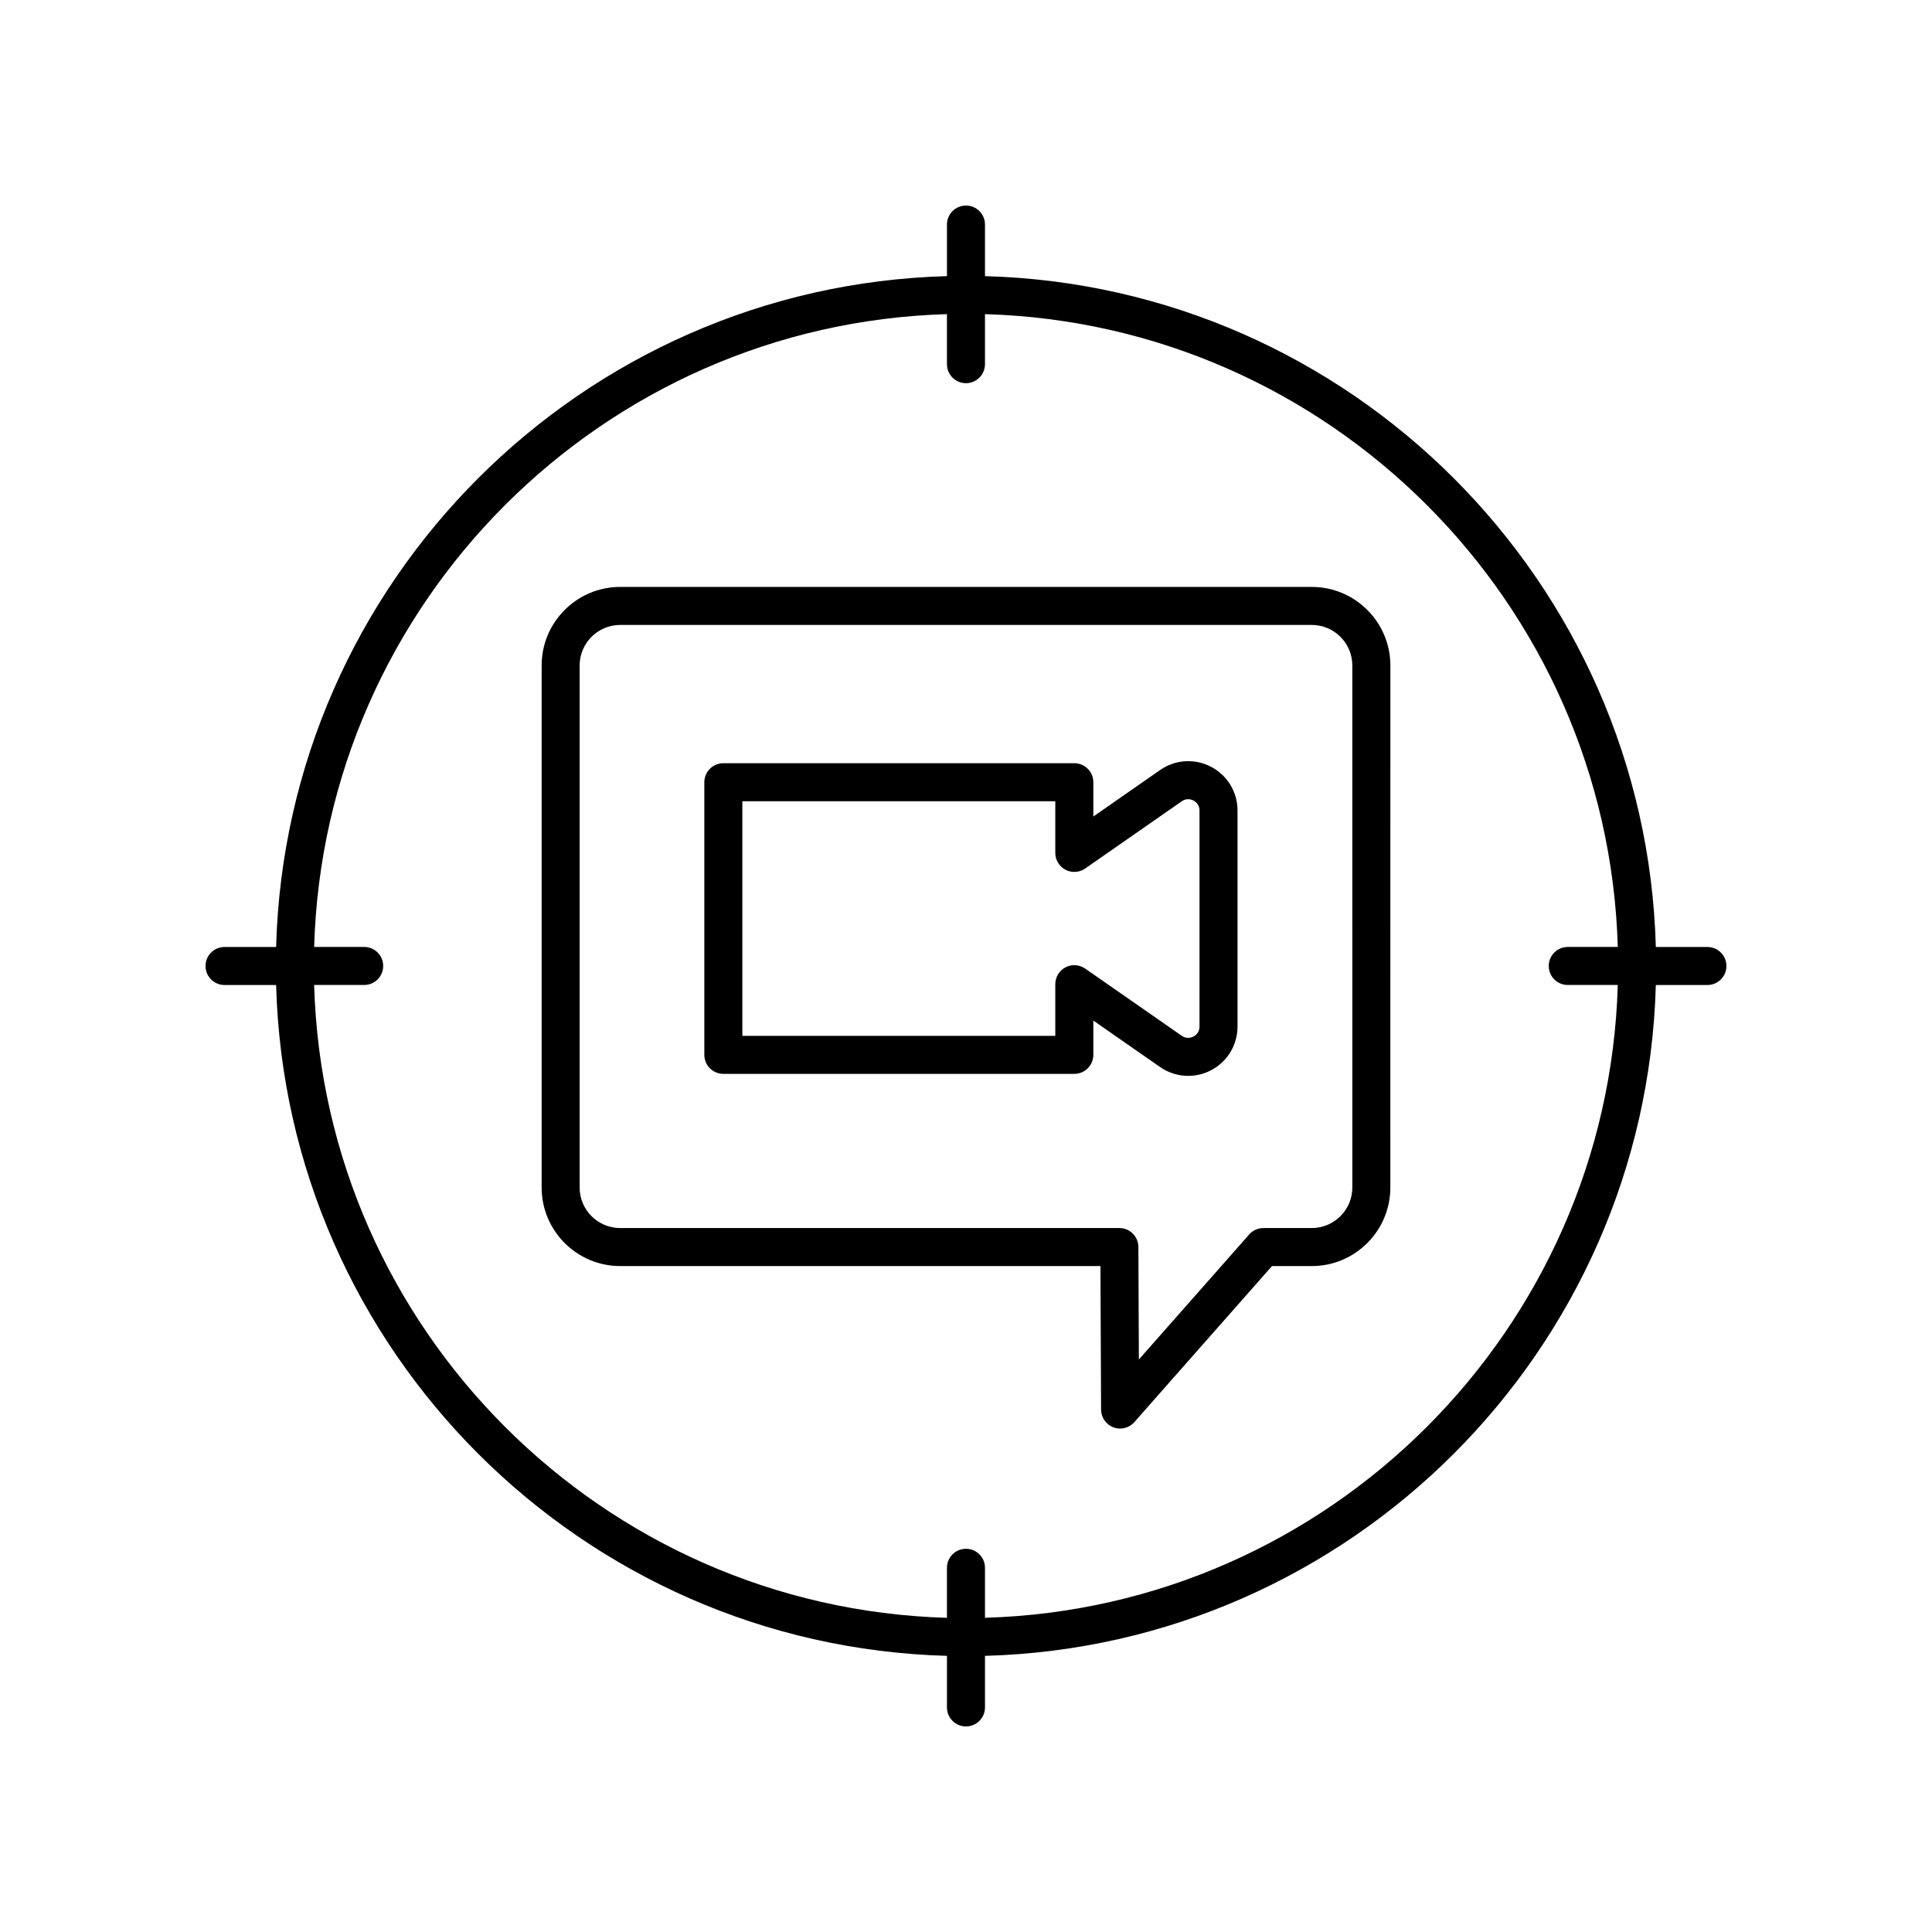
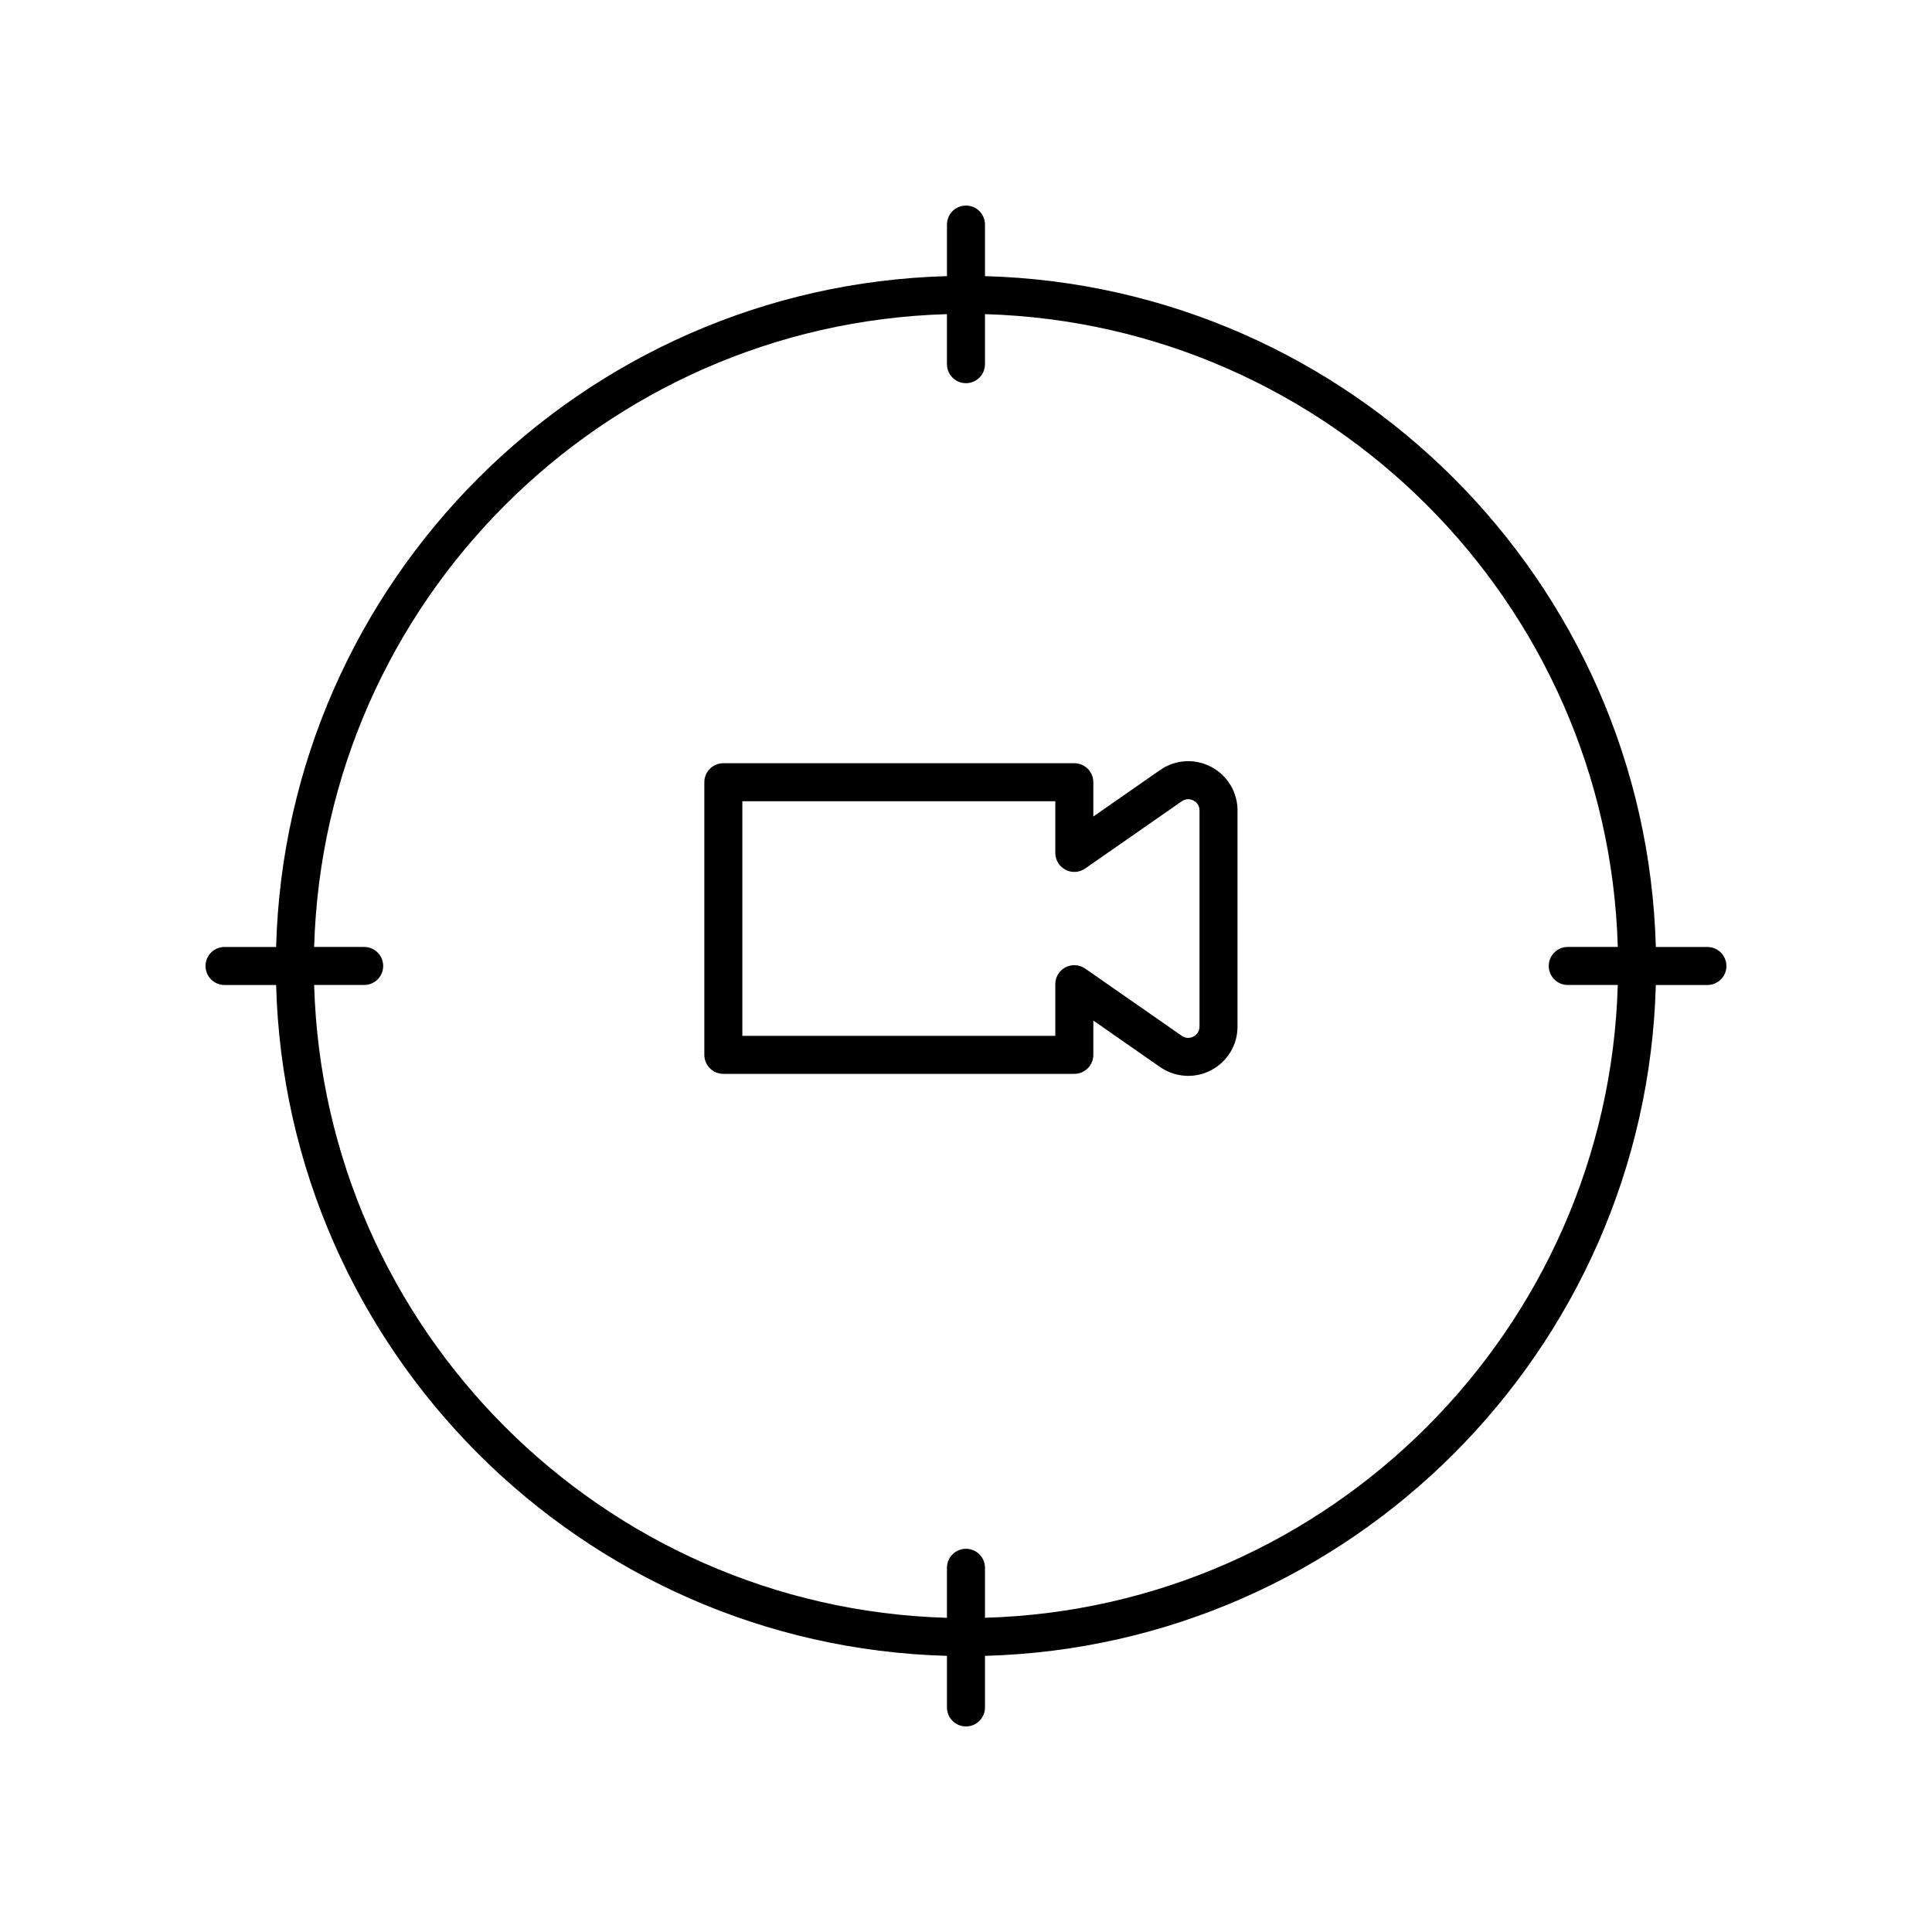
<svg xmlns="http://www.w3.org/2000/svg" fill="#000000" width="800px" height="800px" version="1.1" viewBox="144 144 512 512">
  <g>
    <path d="m596.48 394.96h-13.668c-2.641-96.871-80.91-175.14-177.78-177.78v-13.668c0-2.785-2.254-5.039-5.039-5.039s-5.039 2.254-5.039 5.039v13.668c-96.867 2.641-175.14 80.91-177.78 177.78h-13.668c-2.785 0-5.039 2.254-5.039 5.039s2.254 5.039 5.039 5.039h13.668c2.641 96.867 80.91 175.14 177.78 177.78v13.668c0 2.785 2.254 5.039 5.039 5.039s5.039-2.254 5.039-5.039v-13.668c96.867-2.641 175.14-80.91 177.78-177.78h13.668c2.785 0 5.039-2.254 5.039-5.039 0-2.781-2.254-5.035-5.039-5.035zm-191.45 177.78v-13.258c0-2.785-2.254-5.039-5.039-5.039s-5.039 2.254-5.039 5.039v13.258c-91.312-2.637-165.07-76.391-167.7-167.71h13.258c2.785 0 5.039-2.254 5.039-5.039s-2.254-5.039-5.039-5.039h-13.258c2.633-91.312 76.387-165.07 167.7-167.7v13.258c0 2.785 2.254 5.039 5.039 5.039s5.039-2.254 5.039-5.039v-13.258c91.312 2.633 165.07 76.387 167.7 167.7h-13.258c-2.785 0-5.039 2.254-5.039 5.039s2.254 5.039 5.039 5.039h13.258c-2.637 91.312-76.391 165.07-167.71 167.7z" />
    <path d="m464.94 347.21c-4.324-2.269-9.5-1.93-13.504 0.859l-17.691 12.316v-9.086c0-2.785-2.254-5.039-5.039-5.039h-93.012c-2.785 0-5.039 2.254-5.039 5.039v72.246c0 2.785 2.254 5.039 5.039 5.039h93.012c2.785 0 5.039-2.254 5.039-5.039v-9.086l17.691 12.32c2.238 1.551 4.84 2.34 7.453 2.34 2.07 0 4.148-0.492 6.055-1.492 4.324-2.258 7.012-6.691 7.012-11.57v-57.27c0-4.879-2.684-9.316-7.016-11.578zm-3.059 68.848c0 1.629-1.121 2.391-1.598 2.641-0.488 0.254-1.758 0.723-3.09-0.191l-25.609-17.824c-0.859-0.602-1.871-0.906-2.879-0.906-0.797 0-1.598 0.188-2.332 0.57-1.664 0.871-2.707 2.594-2.707 4.469v13.691h-82.938v-62.168h82.938v13.691c0 1.875 1.043 3.598 2.707 4.469s3.672 0.742 5.211-0.336l25.609-17.824c1.344-0.934 2.609-0.441 3.086-0.195 0.48 0.25 1.605 1.012 1.605 2.648z" />
-     <path d="m491.64 299.54h-183.28c-11.484 0-20.82 9.34-20.82 20.82v138.34c0 11.484 9.34 20.82 20.82 20.82h127.27l0.168 38.043c0.012 2.09 1.309 3.961 3.266 4.699 0.574 0.215 1.176 0.32 1.77 0.32 1.418 0 2.805-0.602 3.777-1.707l36.477-41.352h10.547c11.484 0 20.82-9.34 20.82-20.82l0.008-138.34c0-11.484-9.34-20.82-20.82-20.82zm10.742 159.16c0 5.922-4.82 10.746-10.746 10.746h-12.82c-1.445 0-2.824 0.621-3.777 1.707l-29.227 33.125-0.129-29.816c-0.012-2.773-2.262-5.019-5.039-5.019l-132.29 0.004c-5.922 0-10.746-4.82-10.746-10.746v-138.34c0-5.922 4.82-10.746 10.746-10.746h183.28c5.922 0 10.746 4.82 10.746 10.746z" />
  </g>
</svg>